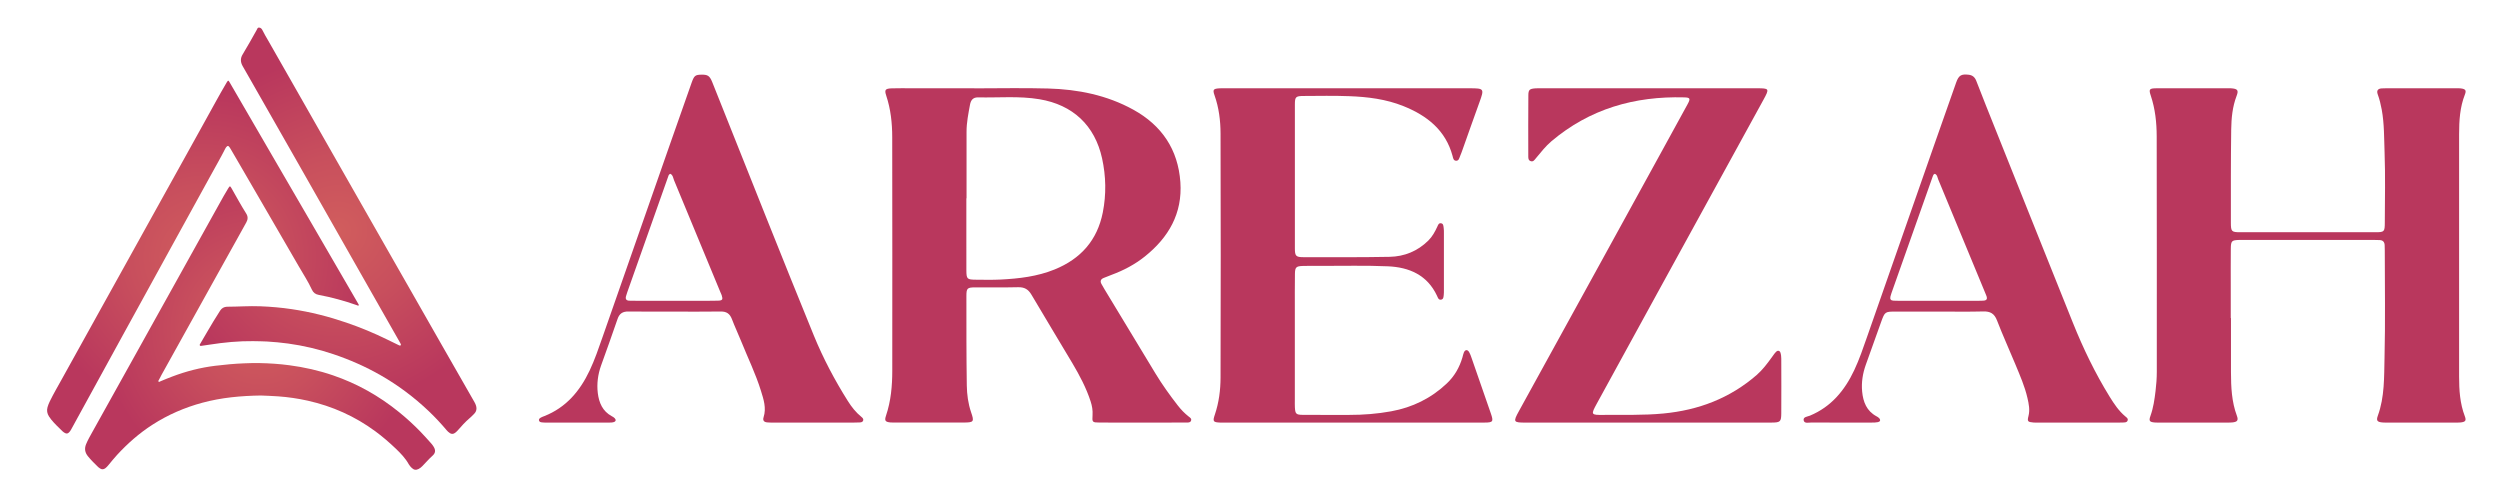
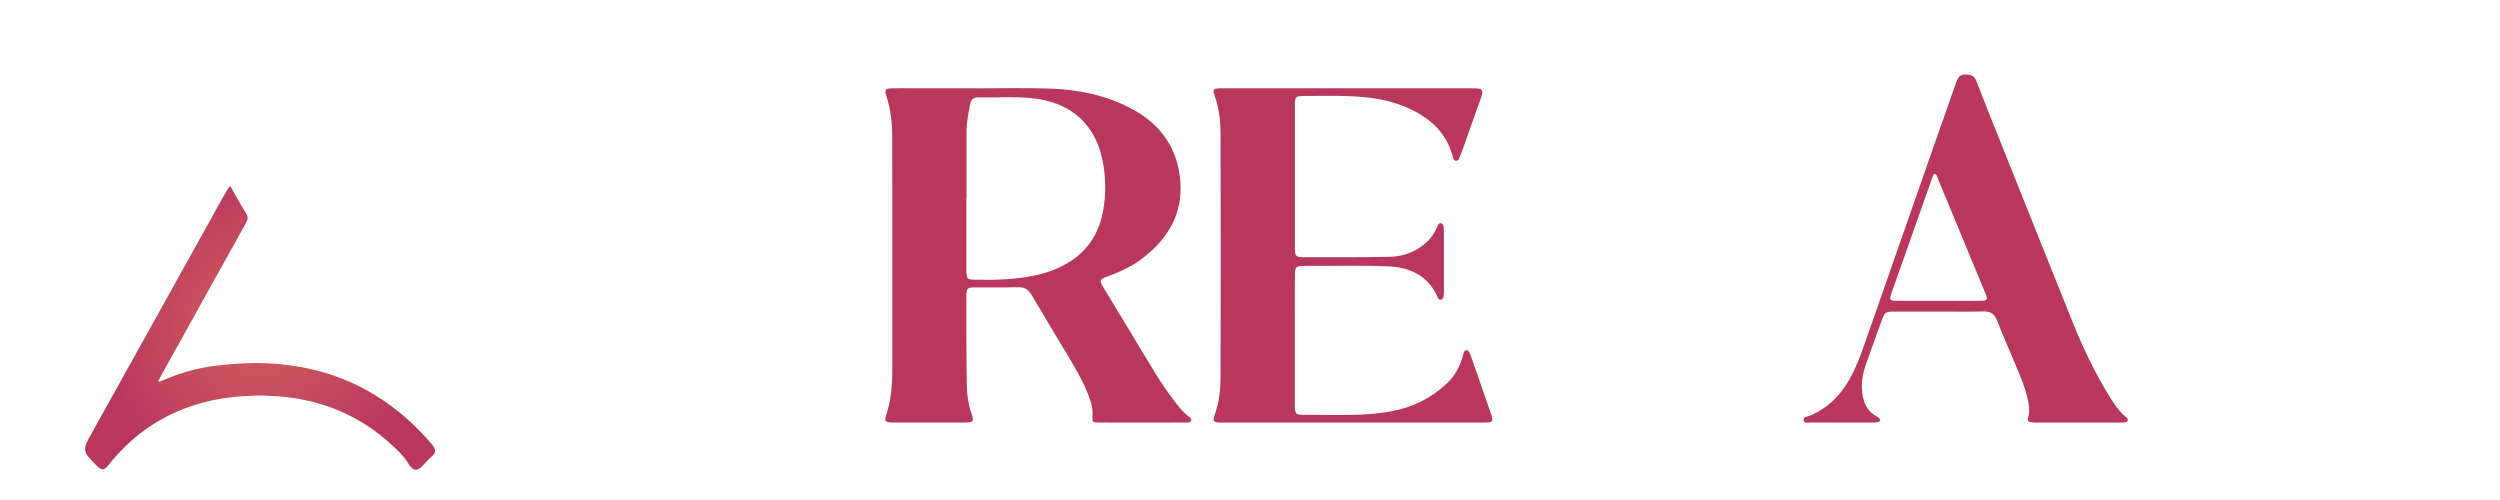
<svg xmlns="http://www.w3.org/2000/svg" xmlns:xlink="http://www.w3.org/1999/xlink" id="a" viewBox="0 0 1000 200">
  <defs>
    <style>.e{fill:url(#c);}.f{fill:url(#b);}.g{fill:url(#d);}.h{fill:#b9375d;}</style>
    <radialGradient id="b" cx="135.25" cy="92.27" fx="135.25" fy="92.27" r="69.53" gradientTransform="matrix(1, 0, 0, 1, 0, 0)" gradientUnits="userSpaceOnUse">
      <stop offset="0" stop-color="#d15d5d" />
      <stop offset=".43" stop-color="#c84f5d" />
      <stop offset="1" stop-color="#b9375d" />
    </radialGradient>
    <radialGradient id="c" cx="104.02" cy="131.23" fx="104.02" fy="131.23" r="63.68" xlink:href="#b" />
    <radialGradient id="d" cx="81.18" cy="102.85" fx="81.18" fy="102.85" r="66.59" xlink:href="#b" />
  </defs>
  <g>
-     <path class="f" d="M101.79,136.45c-6.43-.07-12.21,.51-17.96,1.41-1,.16-2.01,.3-3.02,.44-.3,.04-.68,.18-.88-.13-.17-.27,.09-.54,.23-.78,.83-1.43,1.67-2.85,2.5-4.28,1.75-2.99,3.51-5.97,5.4-8.87,.66-1.01,1.53-1.47,2.68-1.55,.03,0,.06,0,.1,0,4.42-.01,8.83-.35,13.24-.18,4.22,.16,8.43,.53,12.61,1.15,7.47,1.1,14.76,2.95,21.9,5.4,5.56,1.91,11,4.15,16.28,6.75,1.48,.73,2.97,1.45,4.46,2.17,.14,.07,.29,.14,.43,.2,.19,.08,.38,.09,.52-.08,.11-.13,.11-.3,.04-.45-.06-.14-.14-.29-.21-.42-2.86-5.03-5.72-10.05-8.58-15.08-3.31-5.83-6.63-11.66-9.94-17.48-3.34-5.88-6.69-11.77-10.03-17.65-3.59-6.33-7.18-12.66-10.78-18.98-3.52-6.19-7.04-12.37-10.57-18.55-3.73-6.54-7.46-13.08-11.19-19.63-.65-1.13-1.29-2.27-1.94-3.39-.9-1.56-1-3.12-.03-4.69,1.96-3.2,3.75-6.49,5.6-9.75,.23-.41,.33-1.05,1.01-1,.68,.05,1.07,.53,1.34,1.09,.69,1.44,1.53,2.79,2.31,4.16,4.07,7.15,8.15,14.3,12.23,21.45,4,7.01,7.99,14.03,11.98,21.04,4.25,7.45,8.5,14.9,12.75,22.36,4,7.01,7.99,14.02,11.99,21.03,2.93,5.13,5.86,10.26,8.79,15.39,3.75,6.57,7.49,13.14,11.24,19.71,3.85,6.73,7.7,13.46,11.55,20.19,.65,1.13,1.3,2.26,1.94,3.39,.28,.5,.53,1.01,.68,1.57,.3,1.13,.11,2.16-.7,3.01-.61,.64-1.25,1.27-1.92,1.85-1.77,1.51-3.31,3.24-4.84,4.99-.34,.39-.72,.71-1.15,.99-.66,.43-1.31,.39-1.96-.04-.46-.3-.85-.67-1.2-1.09-2.28-2.69-4.68-5.28-7.24-7.71-5.84-5.53-12.22-10.33-19.21-14.32-6.04-3.45-12.37-6.23-18.95-8.44-5.89-1.98-11.91-3.39-18.07-4.24-2.8-.39-5.61-.63-8.44-.81-1.87-.12-3.75-.09-5.02-.13Z" />
    <path class="e" d="M104.47,158.2c-8.24,.12-15.94,.85-23.47,2.88-7.11,1.91-13.78,4.8-19.99,8.79-5.28,3.39-9.94,7.49-14.18,12.09-1.21,1.31-2.31,2.71-3.45,4.07-.39,.46-.77,.93-1.27,1.28-.69,.49-1.41,.55-2.12,.05-.23-.16-.48-.32-.69-.51-1.43-1.4-2.87-2.79-4.13-4.35-1.18-1.46-1.47-3.03-.74-4.81,.72-1.74,1.66-3.36,2.57-5,2.63-4.76,5.28-9.5,7.93-14.24,3-5.38,6-10.77,9-16.16,2.67-4.8,5.34-9.61,8.01-14.41,2.98-5.36,5.97-10.71,8.95-16.07,2.69-4.83,5.37-9.67,8.06-14.5,2.97-5.33,5.94-10.66,8.9-15.99,1.13-2.03,2.25-4.06,3.47-6.03,.6-.97,.73-.97,1.29,.01,1.93,3.4,3.8,6.83,5.89,10.14,.71,1.13,.71,2.27,.07,3.43-1.14,2.05-2.28,4.11-3.42,6.17-2.66,4.78-5.32,9.55-7.98,14.32-3.04,5.47-6.08,10.94-9.12,16.41-2.67,4.8-5.34,9.61-8.01,14.41-1.79,3.22-3.58,6.44-5.37,9.66-.37,.67-.72,1.35-1.06,2.03-.12,.24-.41,.53-.2,.77,.23,.27,.53-.02,.77-.12,1.58-.67,3.17-1.32,4.77-1.92,5.55-2.1,11.26-3.57,17.16-4.29,3.85-.47,7.7-.83,11.58-.98,2.03-.08,4.06-.14,6.1-.1,4,.08,7.99,.34,11.96,.87,5.94,.78,11.76,2.09,17.43,4.03,9.7,3.31,18.48,8.26,26.43,14.71,3.06,2.48,5.97,5.14,8.71,7.98,1.43,1.48,2.8,3.04,4.18,4.57,.32,.35,.6,.74,.86,1.14,.95,1.43,.92,2.64-.35,3.76-1.46,1.29-2.7,2.78-4.06,4.15-.45,.45-.93,.86-1.51,1.15-1.05,.53-1.84,.41-2.7-.39-.46-.44-.9-.91-1.21-1.46-1.34-2.43-3.24-4.39-5.21-6.28-2.6-2.48-5.31-4.83-8.21-6.96-8.13-5.98-17.14-10.01-26.98-12.22-3.91-.88-7.87-1.45-11.87-1.74-2.41-.17-4.82-.25-6.77-.33Z" />
-     <path class="g" d="M143.5,122.17c-.32,.17-.57-.03-.83-.12-4.96-1.73-10.01-3.14-15.17-4.09-1.32-.24-2.17-.88-2.73-2.08-1.51-3.27-3.49-6.27-5.28-9.38-4.29-7.43-8.6-14.84-12.91-22.26-3.52-6.07-7.05-12.15-10.58-18.22-1.23-2.12-2.46-4.23-3.69-6.34-.14-.25-.29-.49-.46-.73-.5-.73-.83-.74-1.38-.08-.12,.15-.22,.31-.31,.48-1.84,3.66-3.91,7.2-5.87,10.8-2.24,4.13-4.54,8.24-6.8,12.36-3.04,5.51-6.07,11.02-9.1,16.53-2.6,4.73-5.2,9.47-7.8,14.2-3.75,6.82-7.5,13.64-11.25,20.46-2.66,4.85-5.31,9.7-7.97,14.54-3.51,6.41-7.03,12.82-10.54,19.22-.79,1.45-1.59,2.9-2.38,4.35-.23,.42-.5,.82-.84,1.15-.53,.51-1.01,.59-1.64,.24-.36-.2-.71-.44-1-.72-1.54-1.52-3.13-2.98-4.49-4.67-.32-.39-.62-.81-.89-1.24-.72-1.13-.95-2.34-.59-3.65,.23-.86,.58-1.68,.97-2.48,1.44-2.94,3.1-5.77,4.68-8.63,2.44-4.42,4.9-8.84,7.35-13.25,2.68-4.83,5.36-9.67,8.04-14.5,2.73-4.92,5.46-9.83,8.19-14.75,3.12-5.61,6.23-11.22,9.34-16.83,2.67-4.81,5.33-9.61,8-14.42,3.04-5.47,6.08-10.94,9.12-16.42,2.44-4.39,4.85-8.79,7.3-13.17,2.87-5.13,5.63-10.32,8.62-15.38,.05-.08,.1-.17,.15-.25,.49-.77,.59-.77,1.05,.02,6.22,10.72,12.44,21.43,18.67,32.15,4.2,7.23,8.41,14.44,12.6,21.67,6.03,10.39,12.06,20.77,18.09,31.16,.7,1.21,1.41,2.42,2.1,3.63,.12,.21,.31,.41,.23,.69Z" />
  </g>
  <g>
-     <path class="h" d="M892.39,127.24c0,7.26-.02,14.52,0,21.77,.02,5.86,.27,11.69,2.36,17.29,.7,1.88,.18,2.48-1.9,2.68-.93,.09-1.87,.05-2.81,.05-8.55,0-17.09,0-25.64,0-.82,0-1.64,.04-2.46-.03-2.12-.17-2.49-.62-1.75-2.67,1.16-3.23,1.62-6.56,2.03-9.94,.31-2.57,.5-5.12,.5-7.7,0-31.37,.03-62.75-.04-94.12-.01-5.5-.59-10.98-2.35-16.26-.88-2.63-.64-2.98,2.32-3,9.72-.04,19.43-.02,29.15-.01,.23,0,.47,0,.7,.02,2.53,.2,3.02,.76,2.14,3.04-1.67,4.35-2.09,8.9-2.16,13.45-.17,12.41-.13,24.82-.13,37.22,0,3.6,.25,3.85,3.75,3.86,18.03,.02,36.05,.02,54.08,0,3.55,0,3.73-.2,3.74-3.83,.03-9.36,.25-18.74-.09-28.09-.21-5.71-.1-11.47-1.14-17.14-.38-2.08-.88-4.11-1.6-6.1-.53-1.45,.02-2.26,1.55-2.37,.7-.05,1.4-.06,2.1-.06,9.25,0,18.49,0,27.74,0,.59,0,1.18-.02,1.75,.05,1.94,.23,2.4,.75,1.73,2.46-2.02,5.13-2.31,10.48-2.32,15.88-.02,32.31-.02,64.62,0,96.93,0,5.4,.33,10.75,2.29,15.89,.67,1.76,.23,2.26-1.7,2.47-.81,.09-1.64,.05-2.46,.05-8.78,0-17.56,0-26.34,0-.82,0-1.64,.04-2.46-.04-2.07-.2-2.56-.73-1.83-2.73,2.74-7.55,2.48-15.48,2.67-23.26,.35-14.27,.1-28.56,.1-42.84,0-.7-.02-1.4-.05-2.11-.06-1.23-.67-1.96-1.95-2.02-.82-.04-1.64-.06-2.46-.06-17.56,0-35.12,0-52.68,0-.35,0-.7,0-1.05,0-3.06,.11-3.36,.36-3.4,3.52-.05,4.92-.02,9.83-.02,14.75,0,4.33,0,8.66,0,12.99h.04Z" />
    <path class="h" d="M389.73,35.34c9.83,0,19.67-.22,29.5,.06,11.94,.33,23.5,2.63,34.09,8.47,11.41,6.29,17.92,15.96,18.83,29,.87,12.5-4.71,22.14-14.25,29.75-3.97,3.17-8.41,5.51-13.16,7.27-1.1,.41-2.18,.85-3.27,1.29-1.25,.51-1.51,1.35-.83,2.51,.41,.71,.8,1.43,1.23,2.13,6.78,11.22,13.55,22.45,20.36,33.65,2.68,4.41,5.68,8.59,8.84,12.66,1.3,1.67,2.74,3.2,4.42,4.5,.54,.42,1.26,.83,.91,1.68-.33,.8-1.16,.7-1.83,.7-3.39,.03-6.79,.03-10.18,.03-8.19,0-16.39,.03-24.58-.02-2.91-.02-2.98-.13-2.79-2.97,.13-1.91-.19-3.72-.78-5.52-1.75-5.38-4.39-10.34-7.25-15.18-5.42-9.17-11-18.24-16.39-27.44-1.29-2.2-2.83-3.08-5.36-3.02-5.73,.15-11.47,.01-17.21,.06-3.11,.03-3.47,.34-3.47,3.43,0,11.94-.02,23.88,.16,35.82,.06,3.61,.53,7.23,1.72,10.71,1.31,3.8,1.1,4.1-3.09,4.11-9.25,.03-18.5,0-27.74,0-.47,0-.94,.01-1.4-.03-2.09-.21-2.49-.69-1.81-2.71,1.97-5.85,2.51-11.89,2.51-18,.02-31.14,.03-62.28-.02-93.42,0-5.63-.61-11.21-2.4-16.61-.77-2.33-.4-2.82,2.23-2.91,2.69-.09,5.38-.03,8.08-.03,8.31,0,16.62,0,24.93,0h0Zm-3.11,44h-.08c0,4.21,0,8.43,0,12.64,0,5.38-.03,10.77,.01,16.15,.03,3.5,.27,3.72,3.86,3.75,3.28,.03,6.56,.1,9.83-.06,7.38-.37,14.68-1.22,21.62-4.04,10.42-4.24,17.05-11.65,19.26-22.8,1.43-7.21,1.28-14.45-.28-21.61-2.89-13.19-11.68-21.44-25.07-23.68-8.14-1.36-16.34-.56-24.52-.74-2.01-.04-2.91,1.06-3.25,2.94-.66,3.57-1.38,7.12-1.38,10.77,0,8.89,0,17.79,0,26.68Z" />
    <path class="h" d="M541.08,169.04c-16.74,0-33.48,0-50.23,0-.94,0-1.87,.03-2.81-.01-2.79-.12-3.03-.45-2.1-3.18,1.63-4.83,2.27-9.84,2.28-14.86,.09-32.55,.1-65.1,0-97.65-.02-5.13-.66-10.27-2.4-15.19-.81-2.29-.49-2.66,1.91-2.82,.82-.05,1.64-.02,2.46-.02,32.55,0,65.09,0,97.64,0,5.85,0,5.93,.16,3.94,5.62-2.28,6.27-4.48,12.57-6.72,18.85-.31,.88-.63,1.77-1,2.63-.36,.82-.5,2.01-1.73,1.88-.97-.1-1.08-1.11-1.29-1.89-2.78-10.37-10.27-16.18-19.66-19.96-6.92-2.78-14.27-3.7-21.66-3.97-6.08-.23-12.17-.11-18.26-.08-3.14,.02-3.5,.33-3.5,3.39-.03,19.2-.03,38.4,0,57.6,0,3.04,.44,3.49,3.47,3.49,11.47,.01,22.95,.08,34.42-.14,5.92-.12,11.19-2.26,15.49-6.51,1.62-1.6,2.66-3.54,3.6-5.57,.28-.61,.53-1.45,1.39-1.36,1.09,.11,1.03,1.13,1.15,1.9,.11,.69,.09,1.4,.09,2.1,0,7.61,0,15.22,0,22.83,0,.58,.01,1.18-.06,1.75-.1,.79-.05,1.8-1.05,1.99-1.06,.21-1.31-.83-1.64-1.53-3.9-8.35-11.14-11.44-19.65-11.81-8.88-.39-17.79-.14-26.69-.17-2.46,0-4.92-.06-7.38,.03-2.62,.09-3.08,.51-3.12,3.12-.08,4.8-.03,9.6-.04,14.4,0,12.06,0,24.12,0,36.18,0,.94-.03,1.88,.02,2.81,.14,2.64,.45,3.02,3.14,3.05,6.2,.06,12.41,0,18.61,.02,5.63,.01,11.23-.43,16.77-1.44,8.49-1.55,15.98-5.19,22.28-11.17,3.05-2.89,5.06-6.41,6.23-10.42,.2-.67,.3-1.39,.59-2.01,.52-1.12,1.43-1.17,2.08-.08,.42,.69,.68,1.49,.95,2.26,2.58,7.41,5.16,14.81,7.72,22.23,1.14,3.31,.93,3.69-2.55,3.7-13.46,.03-26.93,.02-40.39,.02-4.1,0-8.2,0-12.29,0Z" />
-     <path class="h" d="M659.02,169.04c-16.27,0-32.55,0-48.82,0-4.85,0-5.02-.25-2.63-4.6,10.92-19.91,21.89-39.79,32.84-59.69,8.29-15.08,16.57-30.16,24.85-45.24,3.27-5.95,6.54-11.9,9.79-17.86,1.22-2.25,1.02-2.64-1.41-2.7-19.8-.53-37.73,4.57-53.07,17.55-2.35,1.99-4.2,4.39-6.15,6.72-.59,.7-1.11,1.67-2.25,1.2-.92-.38-.86-1.33-.86-2.14-.01-8.08-.05-16.16,.03-24.23,.02-2.19,.55-2.54,2.81-2.71,.82-.06,1.64-.03,2.46-.03,28.68,0,57.36,0,86.05,0,5.12,0,5.19,.09,2.67,4.69-13.96,25.45-27.94,50.89-41.9,76.34-8.22,14.98-16.44,29.97-24.63,44.96-2.53,4.63-2.49,4.72,2.68,4.66,7.95-.08,15.9,.2,23.86-.56,14.05-1.34,26.61-6.08,37.32-15.4,2.4-2.09,4.29-4.63,6.14-7.19,.55-.75,1.06-1.56,1.74-2.18,.64-.58,1.39-.34,1.65,.47,.24,.76,.31,1.6,.32,2.41,.02,7.26,.05,14.52,0,21.78-.02,3.41-.37,3.73-3.95,3.74-16.51,.02-33.01,.01-49.52,.01Z" />
-     <path class="h" d="M269.66,124.63c-6.08,0-12.17,.06-18.25-.03-2.32-.04-3.65,.79-4.41,3.05-2.09,6.21-4.37,12.35-6.56,18.53-1.27,3.58-1.78,7.28-1.32,11.06,.48,3.87,1.91,7.24,5.57,9.23,.41,.22,.84,.45,1.16,.78,.63,.65,.55,1.31-.34,1.59-.65,.2-1.39,.2-2.08,.2-8.31,.01-16.61,.01-24.92,0-.58,0-1.17-.01-1.75-.09-.45-.06-.96-.13-1.13-.67-.23-.75,.35-1.03,.84-1.31,.4-.23,.86-.37,1.29-.54,8.68-3.44,14.21-10.01,18.09-18.21,2.05-4.34,3.6-8.89,5.18-13.42,8.93-25.51,17.84-51.02,26.76-76.53,2.94-8.39,5.89-16.78,8.85-25.16,1.01-2.85,1.45-3.19,3.85-3.24,2.6-.05,3.37,.39,4.44,3.06,7.25,18.14,14.45,36.31,21.71,54.45,6.26,15.64,12.53,31.28,18.91,46.87,3.73,9.11,8.33,17.8,13.57,26.13,1.5,2.39,3.23,4.59,5.44,6.38,.45,.37,.92,.81,.71,1.46-.21,.66-.86,.73-1.44,.76-.82,.05-1.64,.06-2.46,.06-10.65,0-21.3,0-31.94,0-.82,0-1.64,0-2.45-.07-1.28-.09-1.99-.67-1.55-2.06,1.19-3.7,0-7.19-1.07-10.64-2.08-6.72-5.18-13.04-7.8-19.55-1.22-3.04-2.63-6-3.79-9.06-.82-2.16-2.14-3.09-4.49-3.05-6.2,.1-12.4,.03-18.6,.04Zm-1.53-55.12c-.69,.25-.78,.87-.96,1.41-5.42,15.3-10.83,30.61-16.24,45.91-.19,.55-.38,1.11-.53,1.67-.33,1.21,.2,1.77,1.4,1.78,.82,.01,1.63,.03,2.45,.03,8.06,0,16.12,0,24.18,0,2.92,0,5.84,.05,8.76-.04,1.83-.06,2.04-.47,1.49-2.17-.14-.44-.37-.86-.55-1.29-6.16-14.89-12.31-29.79-18.5-44.67-.38-.92-.43-2.09-1.49-2.62Z" />
    <path class="h" d="M775.36,124.63c-5.62,0-11.23,0-16.85,0-4.52,0-4.55,.01-6.05,4.13-2.08,5.72-4.12,11.45-6.15,17.18-1.23,3.46-1.8,7.03-1.45,10.7,.4,4.15,1.79,7.75,5.72,9.87,.41,.22,.84,.46,1.13,.81,.61,.72,.36,1.34-.51,1.53-.79,.17-1.62,.18-2.44,.18-8.07,.01-16.15,.03-24.22-.02-1.09,0-2.79,.51-3.07-.86-.29-1.43,1.52-1.48,2.51-1.89,8.49-3.54,13.89-10.07,17.7-18.15,2.05-4.35,3.59-8.9,5.17-13.42,8.97-25.62,17.91-51.24,26.88-76.86,2.9-8.28,5.81-16.56,8.74-24.83,1.03-2.89,2.05-3.44,4.97-3.11,1.6,.18,2.52,1.03,3.08,2.47,1.26,3.27,2.54,6.54,3.84,9.8,11.6,29.01,23.17,58.02,34.82,87.01,4.11,10.22,8.88,20.12,14.67,29.5,1.79,2.9,3.66,5.71,6.31,7.92,.52,.43,1.22,.88,.85,1.71-.35,.77-1.16,.65-1.85,.71-.58,.04-1.17,.03-1.75,.03-10.76,0-21.53,0-32.29,0-.58,0-1.17,.02-1.75-.03-2.24-.19-2.53-.44-1.99-2.54,.65-2.5,.15-4.88-.4-7.27-1.07-4.7-3.03-9.1-4.86-13.53-2.41-5.84-5.05-11.59-7.31-17.48-1.06-2.78-2.69-3.69-5.55-3.61-5.96,.16-11.93,.05-17.9,.05Zm-1.44-55.1c-.56,.17-.69,.64-.84,1.08-5.51,15.56-11.01,31.12-16.51,46.68-.16,.44-.29,.89-.4,1.35-.25,1.02,.17,1.58,1.22,1.63,.58,.03,1.17,.04,1.76,.04,10.77,0,21.54,0,32.32,0,.7,0,1.41,0,2.11-.07,1.07-.1,1.41-.72,1.06-1.71-.19-.55-.44-1.08-.66-1.63-6.22-15.04-12.43-30.08-18.68-45.1-.34-.81-.36-1.88-1.37-2.28Z" />
  </g>
</svg>